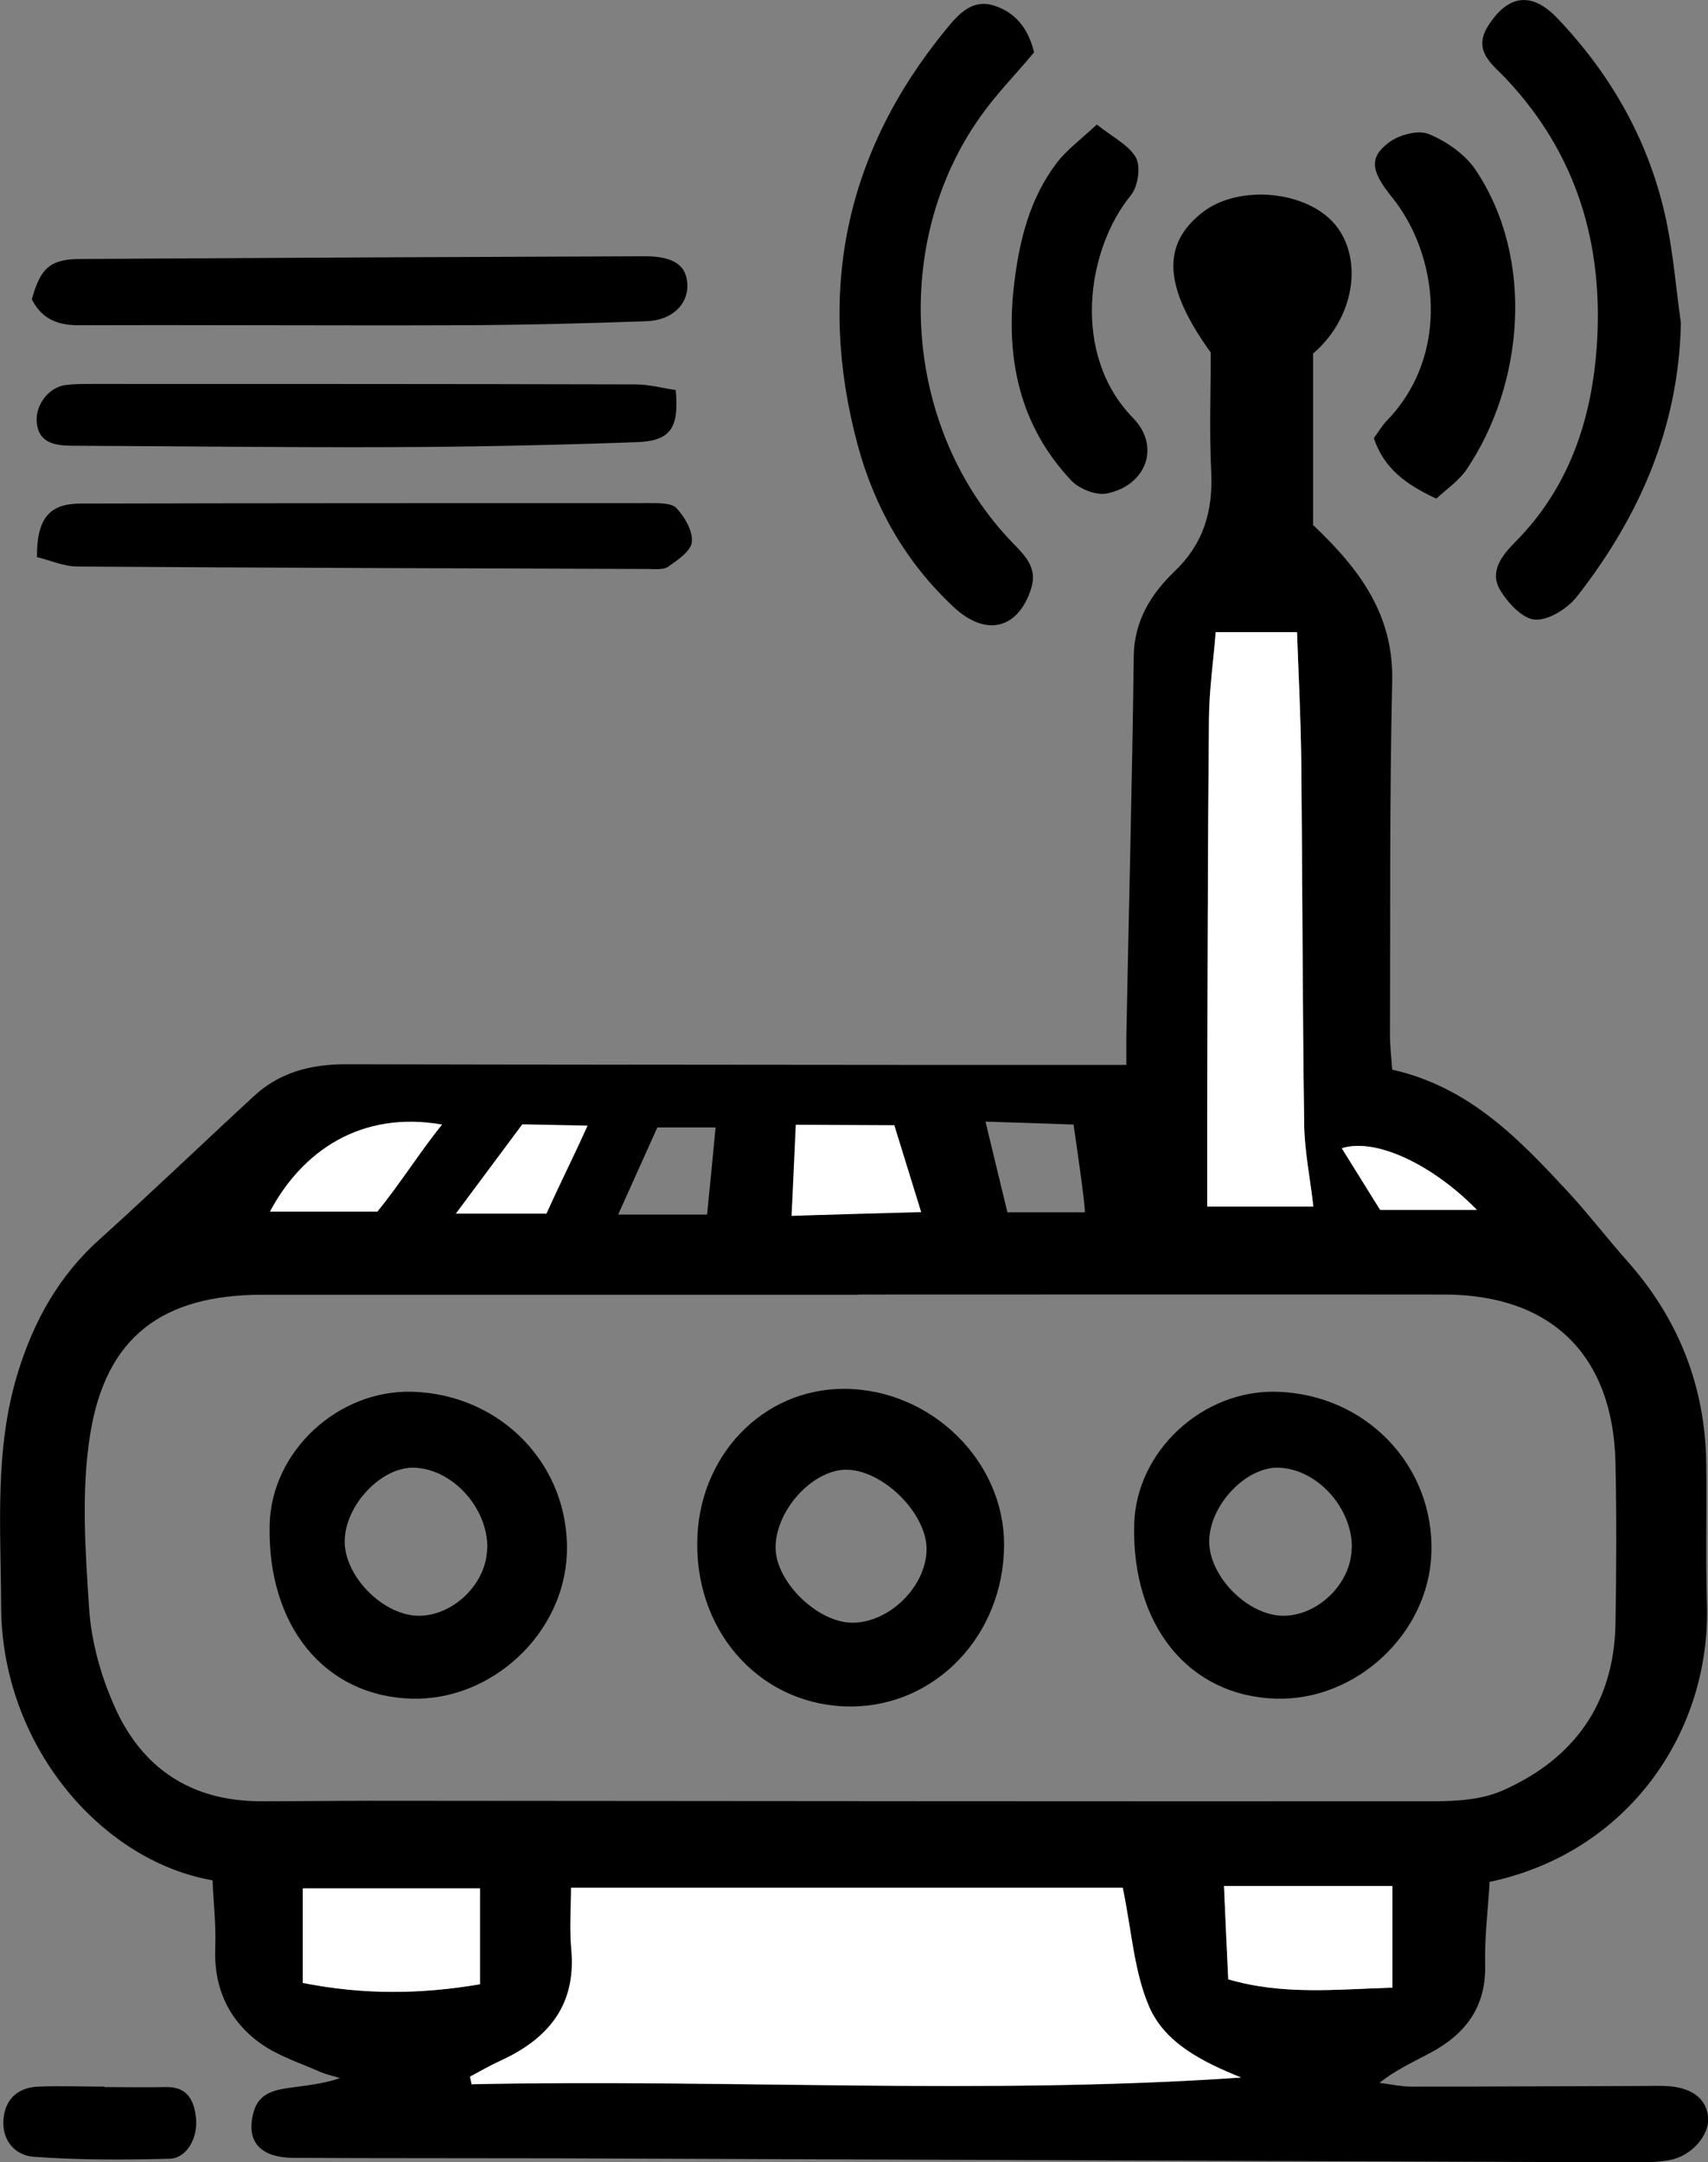
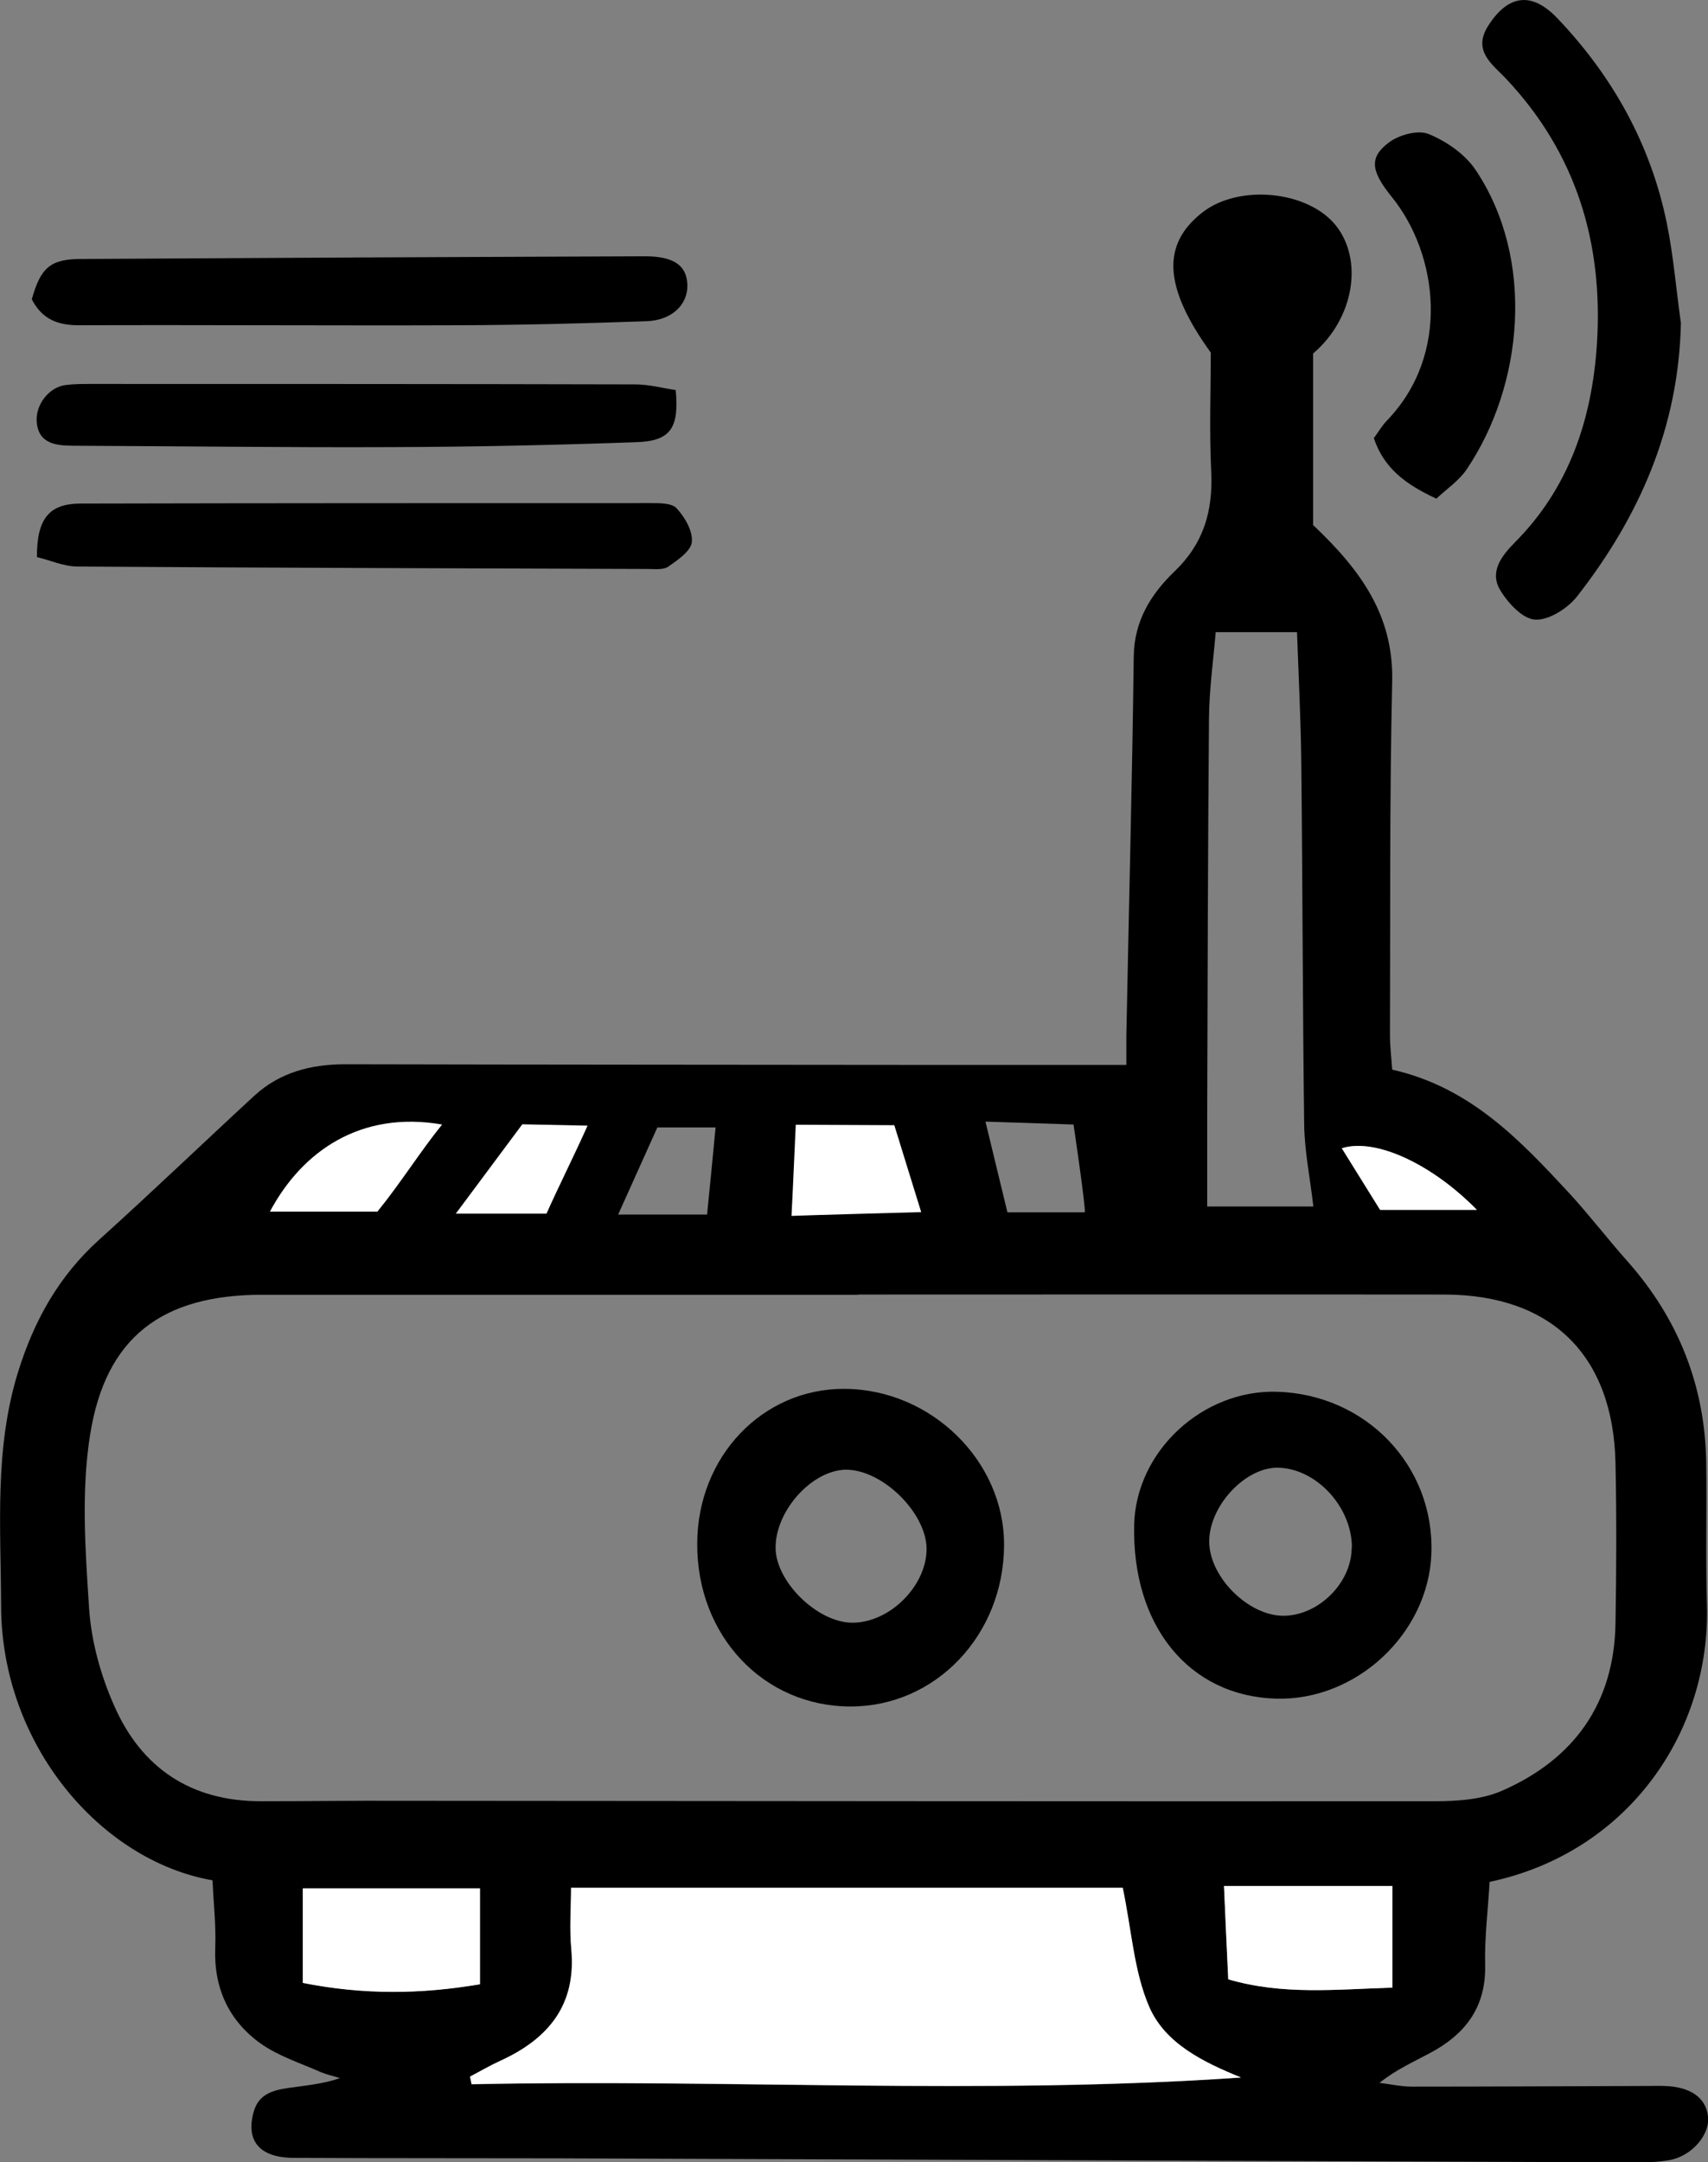
<svg xmlns="http://www.w3.org/2000/svg" id="_レイヤー_2" data-name="レイヤー_2" viewBox="0 0 76.26 96.52">
  <rect x="0" y="0" width="76.26" height="96.52" fill="#808080" stroke="none" />
  <defs>
    <style>
      .cls-1 {
        fill: #fff;
      }
    </style>
  </defs>
  <g id="_レイヤー_1-2" data-name="レイヤー_1">
    <g>
      <path d="M58.62,23.43c2.17,2.05,3.6,4.07,3.54,6.98-.12,5.26-.08,10.52-.1,15.78,0,.55.07,1.09.1,1.56,3.49.79,5.7,3.14,7.9,5.51.9.98,1.71,2.04,2.6,3.04,2.28,2.57,3.47,5.57,3.52,9,.03,2.1-.03,4.21.03,6.31.18,5.7-3.51,11.09-9.7,12.4-.07,1.22-.23,2.47-.2,3.72.04,1.9-.91,3.1-2.48,3.93-.73.39-1.49.73-2.24,1.32.49.06.97.17,1.46.17,3.5,0,7-.02,10.51-.03.25,0,.49-.01.74,0,1.16.03,1.86.51,1.96,1.35.1.81-.71,1.78-1.72,1.96-.51.09-1.05.11-1.57.1-16.02-.06-32.03-.12-48.05-.18-3.93-.01-7.85,0-11.78-.02-1.56,0-2.18-.76-1.81-2.07.23-.79.87-.95,1.54-1.05.76-.11,1.52-.17,2.31-.44-.28-.09-.57-.15-.84-.26-.92-.41-1.91-.72-2.71-1.29-1.42-1.02-2.09-2.48-2.02-4.27.04-1.01-.08-2.02-.12-3.01C4.5,83.07.07,77.9.05,71.71c-.01-3.5-.31-7.01.75-10.44.71-2.3,1.82-4.3,3.63-5.93,2.34-2.11,4.61-4.29,6.92-6.42,1.14-1.05,2.53-1.41,4.07-1.41,8.84.02,17.67.02,26.51.03,2.73,0,5.46,0,8.36,0,0-.36,0-.83,0-1.31.11-5.64.26-11.28.33-16.93.02-1.58.77-2.78,1.81-3.78,1.31-1.25,1.73-2.7,1.65-4.45-.09-1.85-.02-3.71-.02-5.33-2.13-2.95-2.19-4.84-.37-6.26,1.63-1.27,4.7-.97,5.95.58,1.24,1.55.82,4.16-1.01,5.72v7.63ZM38.32,57.78s0,.01,0,.02c-8.87,0-17.74,0-26.61,0-4.45,0-7,1.87-7.69,6.27-.4,2.53-.21,5.17-.04,7.75.1,1.47.52,2.98,1.12,4.33,1.22,2.78,3.43,4.26,6.54,4.26,2.1,0,4.21-.03,6.31-.02,15.36.01,30.71.03,46.07.02,1.03,0,2.15-.07,3.07-.48,3.2-1.41,4.98-3.9,5.04-7.46.04-2.38.05-4.77,0-7.15-.1-4.81-2.85-7.52-7.63-7.53-8.73-.01-17.45,0-26.18,0ZM25.49,84.27c0,.87-.07,1.81.01,2.74.23,2.51-1.03,4.02-3.18,5-.46.21-.89.46-1.34.7.02.11.05.23.07.34,11.44-.24,22.89.49,34.35-.3-1.7-.69-3.39-1.52-4.1-3.16-.68-1.58-.78-3.41-1.18-5.31h-24.64ZM54.28,28.22c-.11,1.3-.29,2.57-.3,3.85-.05,5.86-.06,11.71-.08,17.57,0,1.43,0,2.85,0,4.22h4.74c-.15-1.29-.39-2.46-.41-3.63-.07-5.4-.07-10.8-.13-16.2-.02-1.92-.12-3.84-.19-5.81h-3.63ZM13.52,88.52c2.72.54,5.28.5,7.91.06v-4.28h-7.91v4.22ZM62.17,88.73v-4.54h-7.52c.06,1.39.12,2.73.19,4.17,2.43.71,4.79.45,7.33.37ZM29.35,50.33c-.57,1.26-1.13,2.51-1.75,3.89h3.97c.13-1.32.26-2.59.38-3.89h-2.61ZM47.93,50.2l-3.93-.13.98,4.05h3.45c.07-.1-.5-3.93-.5-3.93ZM59.91,51.26c.6.97,1.17,1.88,1.71,2.75h4.32c-1.98-2.01-4.52-3.23-6.03-2.75Z" />
-       <path d="M46.16,2.35c-.83.99-1.69,1.87-2.39,2.86-4.06,5.72-3.4,14.05,1.47,19.05.54.56,1.09,1.1.8,2.01-.58,1.82-2.02,2.18-3.47.82-2.13-1.99-3.53-4.45-4.28-7.24-1.83-6.83-.56-13.04,3.95-18.54.54-.66,1.15-1.36,2.11-1.07.96.29,1.56,1.01,1.82,2.1Z" />
      <path d="M75.05,14.43c-.1,4.65-1.85,8.63-4.64,12.2-.42.53-1.26,1.07-1.87,1.03-.56-.03-1.22-.75-1.56-1.32-.49-.82.07-1.53.66-2.13,2.43-2.44,3.44-5.51,3.66-8.84.29-4.5-.91-8.53-4.08-11.88-.59-.62-1.48-1.22-.78-2.33.89-1.4,1.94-1.55,3.09-.35,2.47,2.59,4.17,5.63,4.89,9.15.3,1.47.42,2.98.63,4.46Z" />
      <path d="M1.65,24.86c-.01-1.73.57-2.37,1.92-2.38,8.48-.02,16.97-.02,25.45-.02.41,0,.97-.01,1.19.23.37.4.73,1.02.68,1.51-.04.4-.64.81-1.06,1.1-.22.15-.61.1-.92.1-8.48-.03-16.97-.05-25.45-.11-.61,0-1.22-.28-1.81-.42Z" />
      <path d="M1.42,13.36c.4-1.43.84-1.8,2.23-1.8,8.38-.05,16.75-.09,25.13-.12,1.31,0,1.89.41,1.91,1.29.02.87-.69,1.57-1.83,1.61-2.8.1-5.6.17-8.41.18-5.64.02-11.29-.02-16.93,0-.93,0-1.64-.26-2.1-1.16Z" />
      <path d="M30.17,17.42c.16,1.7-.24,2.27-1.76,2.32-3.64.13-7.28.21-10.93.22-4.63.02-9.25-.04-13.88-.06-.21,0-.42,0-.63-.01-.69-.03-1.26-.23-1.33-1.04-.07-.76.53-1.56,1.28-1.66.38-.05.77-.05,1.15-.05,8.1,0,16.19,0,24.29.02.62,0,1.24.17,1.8.25Z" />
      <path d="M64.13,22.26c-1.38-.64-2.34-1.36-2.79-2.7.2-.27.36-.55.57-.77,2.89-2.98,2.29-7.46.23-10-.94-1.16-1.01-1.76-.14-2.42.45-.35,1.31-.58,1.78-.39.79.32,1.63.9,2.1,1.6,2.68,3.99,2.14,9.62-.4,13.38-.34.5-.88.86-1.36,1.31Z" />
-       <path d="M48.96,5.55c.72.58,1.44.92,1.76,1.49.22.41.09,1.29-.23,1.68-1.98,2.42-2.67,7.11.1,9.94,1.24,1.27.59,3.01-1.17,3.37-.48.1-1.25-.21-1.6-.59-2.32-2.47-2.93-5.48-2.54-8.76.23-1.93.69-3.8,1.88-5.38.46-.61,1.11-1.08,1.82-1.75Z" />
-       <path d="M4.65,93.17c.91,0,1.82.02,2.73,0,.96-.03,1.28.55,1.37,1.37.1.89-.41,1.81-1.18,1.83-2.03.05-4.06.06-6.08-.09-.82-.06-1.44-.75-1.33-1.73.1-.89.68-1.37,1.56-1.4.98-.04,1.96,0,2.94,0,0,.01,0,.02,0,.03Z" />
      <path class="cls-1" d="M25.49,84.27h24.64c.4,1.91.5,3.74,1.18,5.31.71,1.64,2.4,2.47,4.1,3.16-11.47.79-22.91.06-34.35.3-.02-.11-.05-.23-.07-.34.44-.23.88-.49,1.34-.7,2.15-.98,3.42-2.49,3.18-5-.09-.93-.01-1.87-.01-2.74Z" />
-       <path class="cls-1" d="M54.28,28.22h3.63c.07,1.97.17,3.89.19,5.81.05,5.4.05,10.8.13,16.2.02,1.17.26,2.33.41,3.63h-4.74c0-1.37,0-2.79,0-4.22.02-5.86.02-11.71.08-17.57.01-1.27.2-2.55.3-3.85Z" />
      <path class="cls-1" d="M13.52,88.52v-4.22h7.91v4.28c-2.63.45-5.19.48-7.91-.06Z" />
      <path class="cls-1" d="M62.17,88.73c-2.54.08-4.9.34-7.33-.37-.07-1.44-.13-2.79-.19-4.17h7.52v4.54Z" />
      <path class="cls-1" d="M35.34,54.27c.07-1.31.14-3.06.19-4.06l4.4.02c.39,1.26.78,2.52,1.2,3.88,0,0-5.46.15-5.79.17Z" />
-       <path class="cls-1" d="M12.05,54.09c1.44-2.7,4.05-4.52,7.69-3.89-.95,1.17-1.85,2.61-2.89,3.89h-4.81Z" />
+       <path class="cls-1" d="M12.05,54.09c1.44-2.7,4.05-4.52,7.69-3.89-.95,1.17-1.85,2.61-2.89,3.89Z" />
      <path class="cls-1" d="M26.23,50.26c-.6,1.34-1.3,2.73-1.83,3.92h-4.05c1.06-1.42,1.98-2.66,2.97-3.99l2.91.06Z" />
      <path class="cls-1" d="M59.91,51.26c1.52-.48,4.06.73,6.03,2.75h-4.32c-.54-.87-1.11-1.78-1.71-2.75Z" />
      <path d="M44.83,68.99c-.02,4-3.05,7.19-6.85,7.19-3.89,0-6.87-3.16-6.85-7.27.01-3.89,2.92-6.93,6.58-6.91,3.87.02,7.14,3.23,7.12,6.98ZM41.37,69.15c0-1.6-1.95-3.53-3.58-3.54-1.52,0-3.18,1.83-3.16,3.5.01,1.5,1.86,3.31,3.4,3.33,1.67.02,3.33-1.62,3.34-3.28Z" />
      <path d="M57.02,62.13c3.98.12,7.03,3.31,6.89,7.22-.13,3.58-3.36,6.59-6.95,6.48-3.88-.12-6.43-3.26-6.32-7.77.08-3.27,3.05-6.03,6.38-5.93ZM60.36,69.11c.02-1.81-1.57-3.55-3.29-3.59-1.45-.03-3.06,1.67-3.08,3.27-.02,1.58,1.73,3.34,3.31,3.34,1.56,0,3.04-1.46,3.05-3.02Z" />
-       <path d="M18.42,62.13c3.98.12,7.03,3.31,6.89,7.22-.13,3.58-3.36,6.59-6.95,6.48-3.88-.12-6.43-3.26-6.32-7.77.08-3.27,3.05-6.03,6.38-5.93ZM21.76,69.11c.02-1.81-1.57-3.55-3.29-3.59-1.45-.03-3.06,1.67-3.08,3.27-.02,1.58,1.73,3.34,3.31,3.34,1.56,0,3.04-1.46,3.05-3.02Z" />
    </g>
  </g>
</svg>